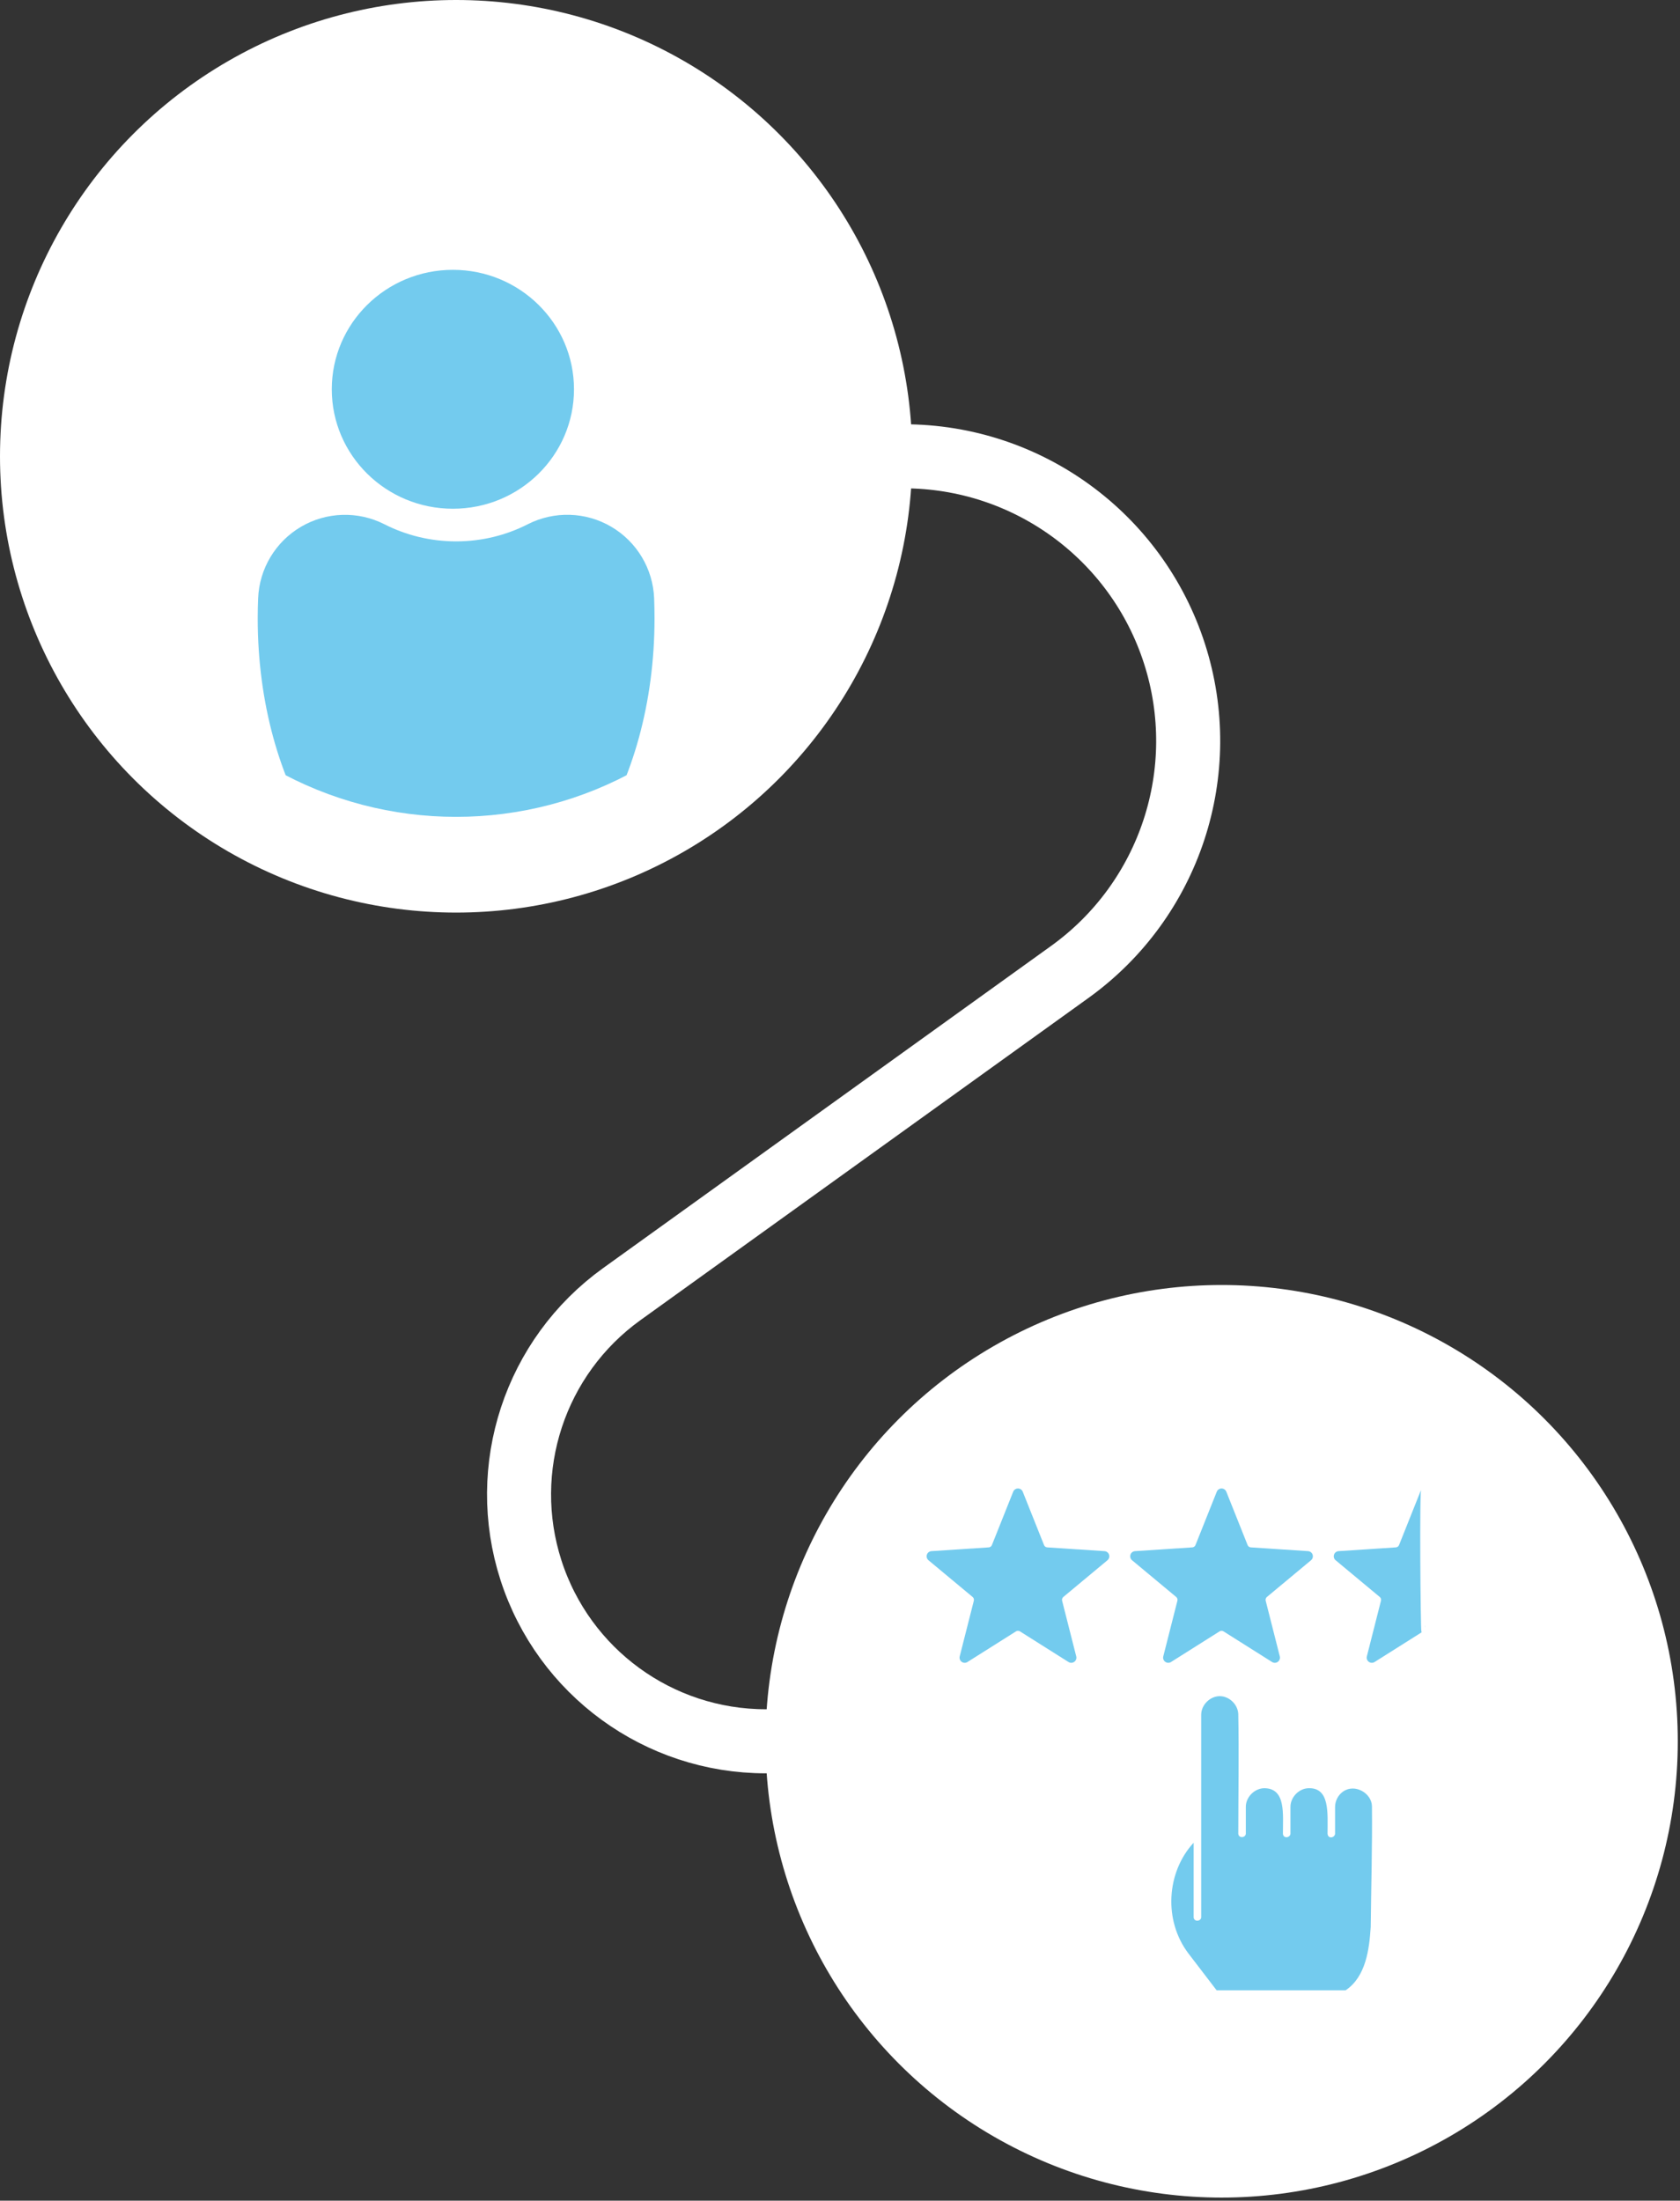
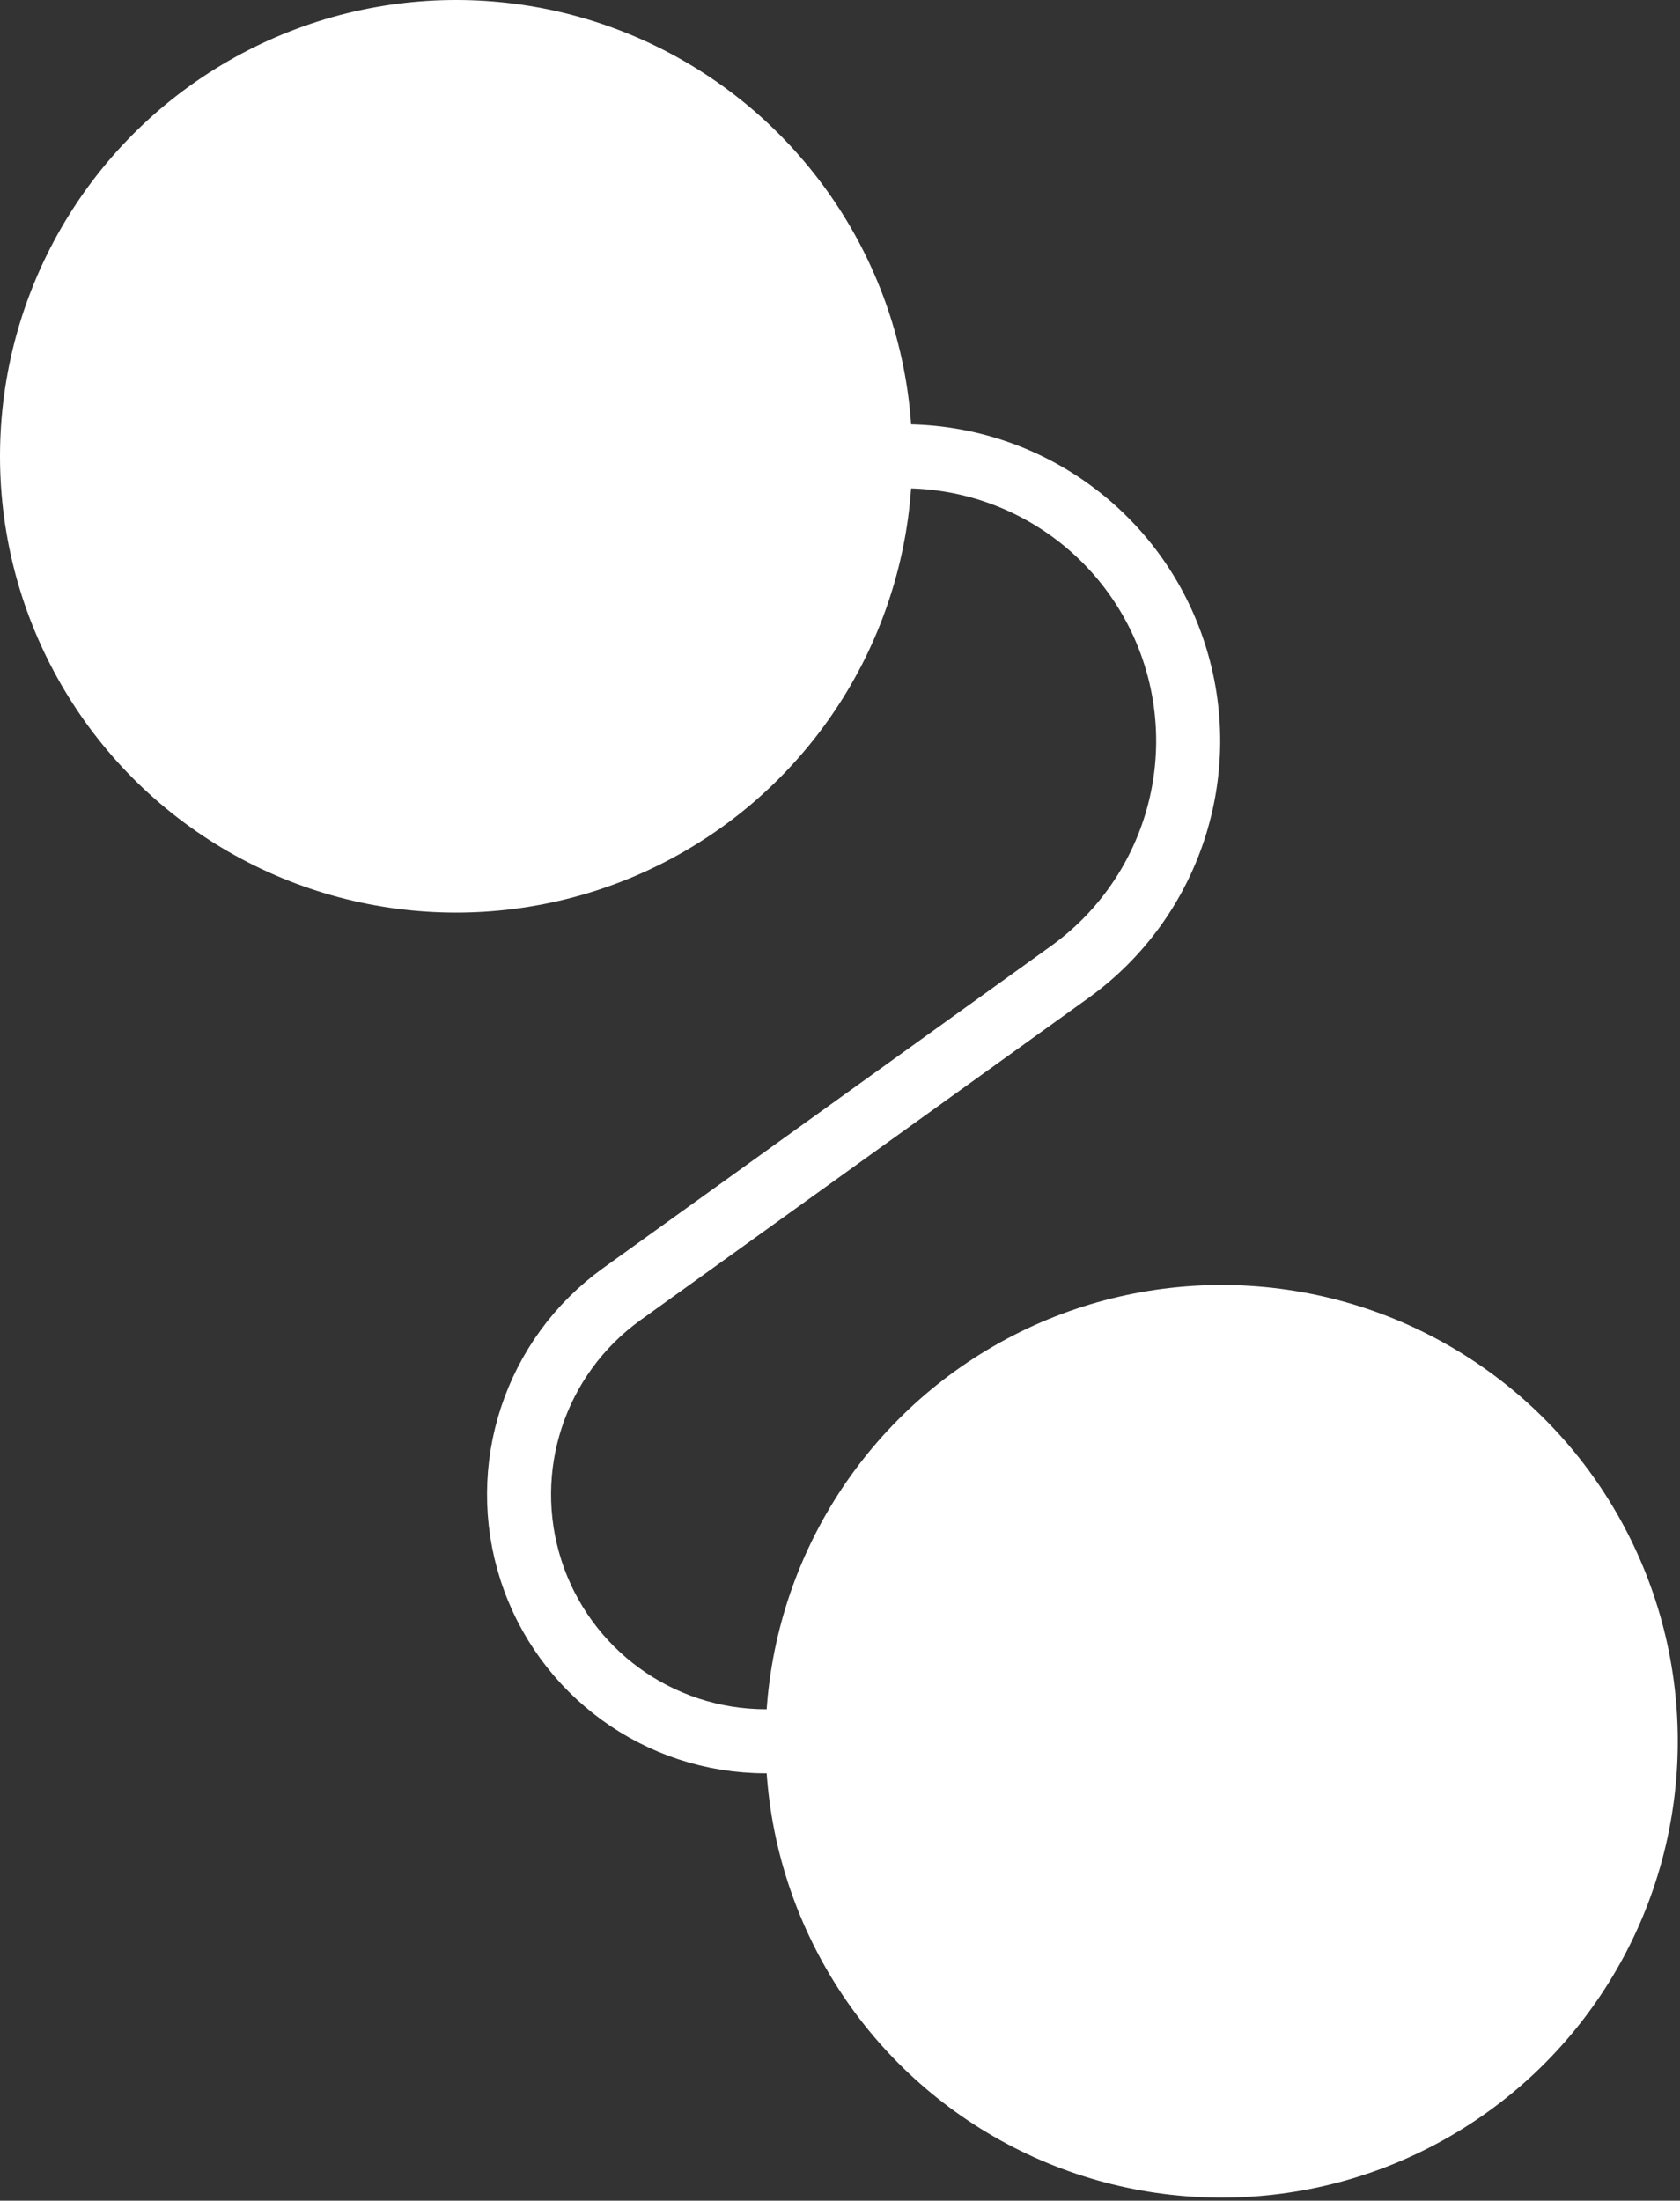
<svg xmlns="http://www.w3.org/2000/svg" width="100%" height="100%" viewBox="0 0 446 584" version="1.1" xml:space="preserve" style="fill-rule:evenodd;clip-rule:evenodd;stroke-linecap:round;stroke-linejoin:round;stroke-miterlimit:1.5;">
  <rect x="0" y="0" width="446" height="584" fill="#333333" stroke="none" />
  <g>
    <path d="M239.901,121.088c0,0 0.002,0 0.005,0c32.789,0 61.832,21.157 71.886,52.367c10.054,31.209 -1.179,65.341 -27.803,84.48c-39.376,28.306 -80.544,57.901 -118.928,85.494c-23.085,16.596 -32.825,46.191 -24.107,73.252c8.717,27.062 33.9,45.407 62.332,45.407c0,0 0,0 0,0" style="fill:none;stroke:#fff;stroke-width:17px;" />
    <circle cx="121.088" cy="121.088" r="121.088" style="fill:#fff;" />
    <clipPath id="_clip1">
      <circle cx="121.088" cy="121.088" r="121.088" />
    </clipPath>
    <g clip-path="url(#_clip1)">
      <ellipse cx="121.088" cy="121.088" rx="97.041" ry="95.683" style="fill:none;" />
      <clipPath id="_clip2">
-         <ellipse cx="121.088" cy="121.088" rx="97.041" ry="95.683" />
-       </clipPath>
+         </clipPath>
      <g clip-path="url(#_clip2)">
        <path d="M140.145,139.102c7.014,-3.557 15.357,-3.299 22.138,0.685c6.781,3.983 11.069,11.145 11.377,19.003c0.062,1.766 0.1,3.546 0.1,5.339c0,44.863 -23.602,81.285 -52.672,81.285c-29.071,0 -52.672,-36.422 -52.672,-81.285c0,-1.793 0.038,-3.573 0.112,-5.338c0.308,-7.855 4.593,-15.012 11.371,-18.994c6.778,-3.981 15.116,-4.239 22.127,-0.684c5.713,2.906 12.194,4.554 19.062,4.554c6.868,0 13.349,-1.648 19.057,-4.565Z" style="fill:#73CBEE;" />
        <ellipse cx="120.231" cy="103.306" rx="32.15" ry="31.7" style="fill:#73CBEE;" />
      </g>
    </g>
    <circle cx="324.324" cy="462.088" r="121.088" style="fill:#fff;" />
    <clipPath id="_clip3">
-       <circle cx="324.324" cy="462.088" r="121.088" />
-     </clipPath>
+       </clipPath>
    <g clip-path="url(#_clip3)">
      <g>
        <path d="M317.887,486.631c0,0 0,0 -0.001,0.001c-9.398,8.294 -10.777,22.447 -3.157,32.4c4.209,5.496 7.768,10.145 7.768,10.145l35.015,0c4.242,-2.656 6.802,-8.406 7.382,-17.802c0,0 0.218,-21.294 0.328,-31.931c0.016,-1.56 -0.593,-3.061 -1.69,-4.17c-1.097,-1.109 -2.592,-1.732 -4.152,-1.732c-0.001,0 -0.002,0 -0.003,0c-3.282,0 -5.944,2.661 -5.944,5.944c0,3.459 0,7.145 0,7.145c0,0 0,-3.7 0,-7.165c0,-1.571 -0.624,-3.078 -1.735,-4.189c-1.111,-1.111 -2.618,-1.735 -4.189,-1.735c0,0 0,0 -0.001,0c-1.571,0 -3.077,0.624 -4.188,1.735c-1.111,1.111 -1.736,2.618 -1.736,4.189c0,3.465 0,7.165 0,7.165c0,0 0,-3.7 0,-7.165c0,-1.571 -0.624,-3.078 -1.735,-4.189c-1.111,-1.111 -2.617,-1.735 -4.189,-1.735c0,0 0,0 0,0c-1.572,0 -3.078,0.624 -4.189,1.735c-1.111,1.111 -1.735,2.618 -1.735,4.189c0,3.465 0,7.165 0,7.165c0,0 0,-21.023 0,-31.596c0,-3.272 -2.653,-5.924 -5.924,-5.924c-0.001,0 -0.001,0 -0.001,0c-3.272,0 -5.924,2.652 -5.924,5.924c0,15.088 0,53.781 0,53.781" style="fill:#73CBEE;" />
        <path d="M335.833,472.544c2.271,0.069 4.444,1.3 5.68,3.222c0,0 2.676,-3.204 5.992,-3.224c2.368,-0.015 4.689,1.304 5.932,3.346c2.906,-4.831 12.71,-3.812 12.785,3.479c0,0 -0.329,32.045 -0.329,32.045c-0.435,6.81 -1.763,14.162 -7.106,18.106c-0.392,0.289 -0.579,0.61 -1.275,0.659l-35.015,0c-0.565,-0.043 -0.596,-0.171 -0.793,-0.392c-4.492,-5.866 -9.623,-11.218 -11.689,-17.608c-2.899,-8.966 -0.237,-19.445 6.869,-25.989l0.003,-0.003c0,-10.413 -0.068,-20.827 0,-31.24c0.102,-5.187 7.394,-9.031 11.702,-4.922c1.349,1.287 2.134,3.112 2.147,5.009l0,19.566c0.069,-0.071 0.141,-0.139 0.213,-0.207c1.319,-1.209 3.095,-1.884 4.884,-1.847Zm-12.022,-22.433c-2.59,0.017 -4.907,2.307 -4.924,4.928l0,53.777c-0.096,1.094 -1.89,1.258 -2,0l0,-19.813c-7.195,7.765 -8.07,20.623 -1.363,29.421l7.467,9.753l34.226,0c5.418,-3.602 6.289,-11.005 6.665,-16.648l0.012,-0.191c0.11,-10.675 0.437,-21.35 0.327,-32.025c-0.071,-3.454 -4.517,-6.069 -7.657,-3.894c-1.307,0.906 -2.12,2.465 -2.131,4.07l0,7.142c-0.094,1.082 -1.873,1.447 -2,0c0,-5.444 0.679,-12.373 -5.169,-12.083c-2.48,0.123 -4.662,2.381 -4.68,4.921l0,7.162c-0.095,1.09 -1.882,1.346 -2,0c0,-5.301 0.785,-11.945 -4.802,-12.088c-2.605,-0.066 -5.037,2.266 -5.046,4.924l0,7.164c-0.096,1.095 -1.89,1.258 -2,0c0,-10.574 0.205,-21.15 -0.002,-31.723c-0.084,-2.549 -2.333,-4.78 -4.923,-4.797Z" style="fill:#fff;fill-rule:nonzero;" />
        <path d="M268.978,395.859c0.207,-0.52 0.71,-0.86 1.27,-0.86c0.559,0 1.062,0.34 1.269,0.86l5.65,14.159c0.069,0.171 0.184,0.319 0.333,0.427c0.149,0.109 0.326,0.173 0.509,0.185l15.212,0.998c0.559,0.037 1.038,0.41 1.211,0.942c0.173,0.532 0.004,1.115 -0.426,1.473l-11.72,9.749c-0.142,0.118 -0.247,0.273 -0.304,0.448c-0.057,0.175 -0.063,0.363 -0.018,0.542l3.752,14.776c0.137,0.542 -0.069,1.113 -0.522,1.442c-0.452,0.329 -1.059,0.348 -1.532,0.05l-12.894,-8.134c-0.156,-0.098 -0.336,-0.15 -0.52,-0.15c-0.184,0 -0.365,0.052 -0.521,0.15l-12.893,8.134c-0.473,0.298 -1.08,0.279 -1.533,-0.05c-0.453,-0.329 -0.659,-0.9 -0.521,-1.442l3.751,-14.776c0.045,-0.179 0.039,-0.367 -0.018,-0.542c-0.057,-0.175 -0.162,-0.33 -0.304,-0.448l-11.72,-9.749c-0.43,-0.358 -0.598,-0.941 -0.426,-1.473c0.173,-0.532 0.653,-0.905 1.211,-0.942l15.212,-0.998c0.184,-0.012 0.36,-0.076 0.509,-0.185c0.149,-0.108 0.265,-0.256 0.333,-0.427l5.65,-14.159Z" style="fill:#73CBEE;" />
-         <path d="M323.021,395.859c0.207,-0.52 0.71,-0.86 1.27,-0.86c0.559,0 1.062,0.34 1.269,0.86l5.65,14.159c0.069,0.171 0.184,0.319 0.333,0.427c0.149,0.109 0.326,0.173 0.509,0.185l15.212,0.998c0.559,0.037 1.038,0.41 1.211,0.942c0.173,0.532 0.004,1.115 -0.426,1.473l-11.72,9.749c-0.142,0.118 -0.247,0.273 -0.304,0.448c-0.057,0.175 -0.063,0.363 -0.018,0.542l3.752,14.776c0.137,0.542 -0.069,1.113 -0.522,1.442c-0.452,0.329 -1.059,0.348 -1.532,0.05l-12.894,-8.134c-0.156,-0.098 -0.336,-0.15 -0.52,-0.15c-0.184,0 -0.365,0.052 -0.521,0.15l-12.893,8.134c-0.473,0.298 -1.08,0.279 -1.533,-0.05c-0.453,-0.329 -0.659,-0.9 -0.521,-1.442l3.751,-14.776c0.045,-0.179 0.039,-0.367 -0.018,-0.542c-0.057,-0.175 -0.162,-0.33 -0.304,-0.448l-11.72,-9.749c-0.43,-0.358 -0.598,-0.941 -0.426,-1.473c0.173,-0.532 0.653,-0.905 1.211,-0.942l15.212,-0.998c0.184,-0.012 0.36,-0.076 0.509,-0.185c0.149,-0.108 0.265,-0.256 0.333,-0.427l5.65,-14.159Z" style="fill:#73CBEE;" />
-         <path d="M377.064,395.859c0.207,-0.52 0.71,-0.86 1.27,-0.86c0.559,0 1.062,0.34 1.269,0.86l5.65,14.159c0.069,0.171 0.184,0.319 0.333,0.427c0.149,0.109 0.326,0.173 0.509,0.185l15.212,0.998c0.559,0.037 1.038,0.41 1.211,0.942c0.173,0.532 0.004,1.115 -0.426,1.473l-11.72,9.749c-0.142,0.118 -0.247,0.273 -0.304,0.448c-0.057,0.175 -0.063,0.363 -0.018,0.542l3.752,14.776c0.137,0.542 -0.069,1.113 -0.522,1.442c-0.452,0.329 -1.059,0.348 -1.532,0.05l-12.894,-8.134c-0.156,-0.098 -0.336,-0.15 -0.52,-0.15c-0.184,0 -0.365,0.052 -0.521,0.15l-12.893,8.134c-0.473,0.298 -1.08,0.279 -1.533,-0.05c-0.453,-0.329 -0.659,-0.9 -0.521,-1.442l3.751,-14.776c0.045,-0.179 0.039,-0.367 -0.018,-0.542c-0.057,-0.175 -0.162,-0.33 -0.304,-0.448l-11.72,-9.749c-0.43,-0.358 -0.598,-0.941 -0.426,-1.473c0.173,-0.532 0.653,-0.905 1.211,-0.942l15.212,-0.998c0.184,-0.012 0.36,-0.076 0.509,-0.185c0.149,-0.108 0.265,-0.256 0.333,-0.427l5.65,-14.159Z" style="fill:#73CBEE;" />
-         <path d="M378.334,432.766c-0.184,0 -0.56,-37.767 0,-37.767c0.559,0 1.062,0.34 1.269,0.86l5.65,14.159c0.069,0.171 0.184,0.319 0.333,0.427c0.149,0.109 0.326,0.173 0.509,0.185l15.212,0.998c0.559,0.037 1.038,0.41 1.211,0.942c0.173,0.532 0.004,1.115 -0.426,1.473l-11.72,9.749c-0.142,0.118 -0.247,0.273 -0.304,0.448c-0.057,0.175 -0.063,0.363 -0.018,0.542l3.752,14.776c0.137,0.542 -0.069,1.113 -0.522,1.442c-0.452,0.329 -1.059,0.348 -1.532,0.05l-12.894,-8.134c-0.156,-0.098 -0.336,-0.15 -0.52,-0.15Z" style="fill:#fff;stroke:#fff;stroke-width:2px;" />
      </g>
    </g>
  </g>
</svg>